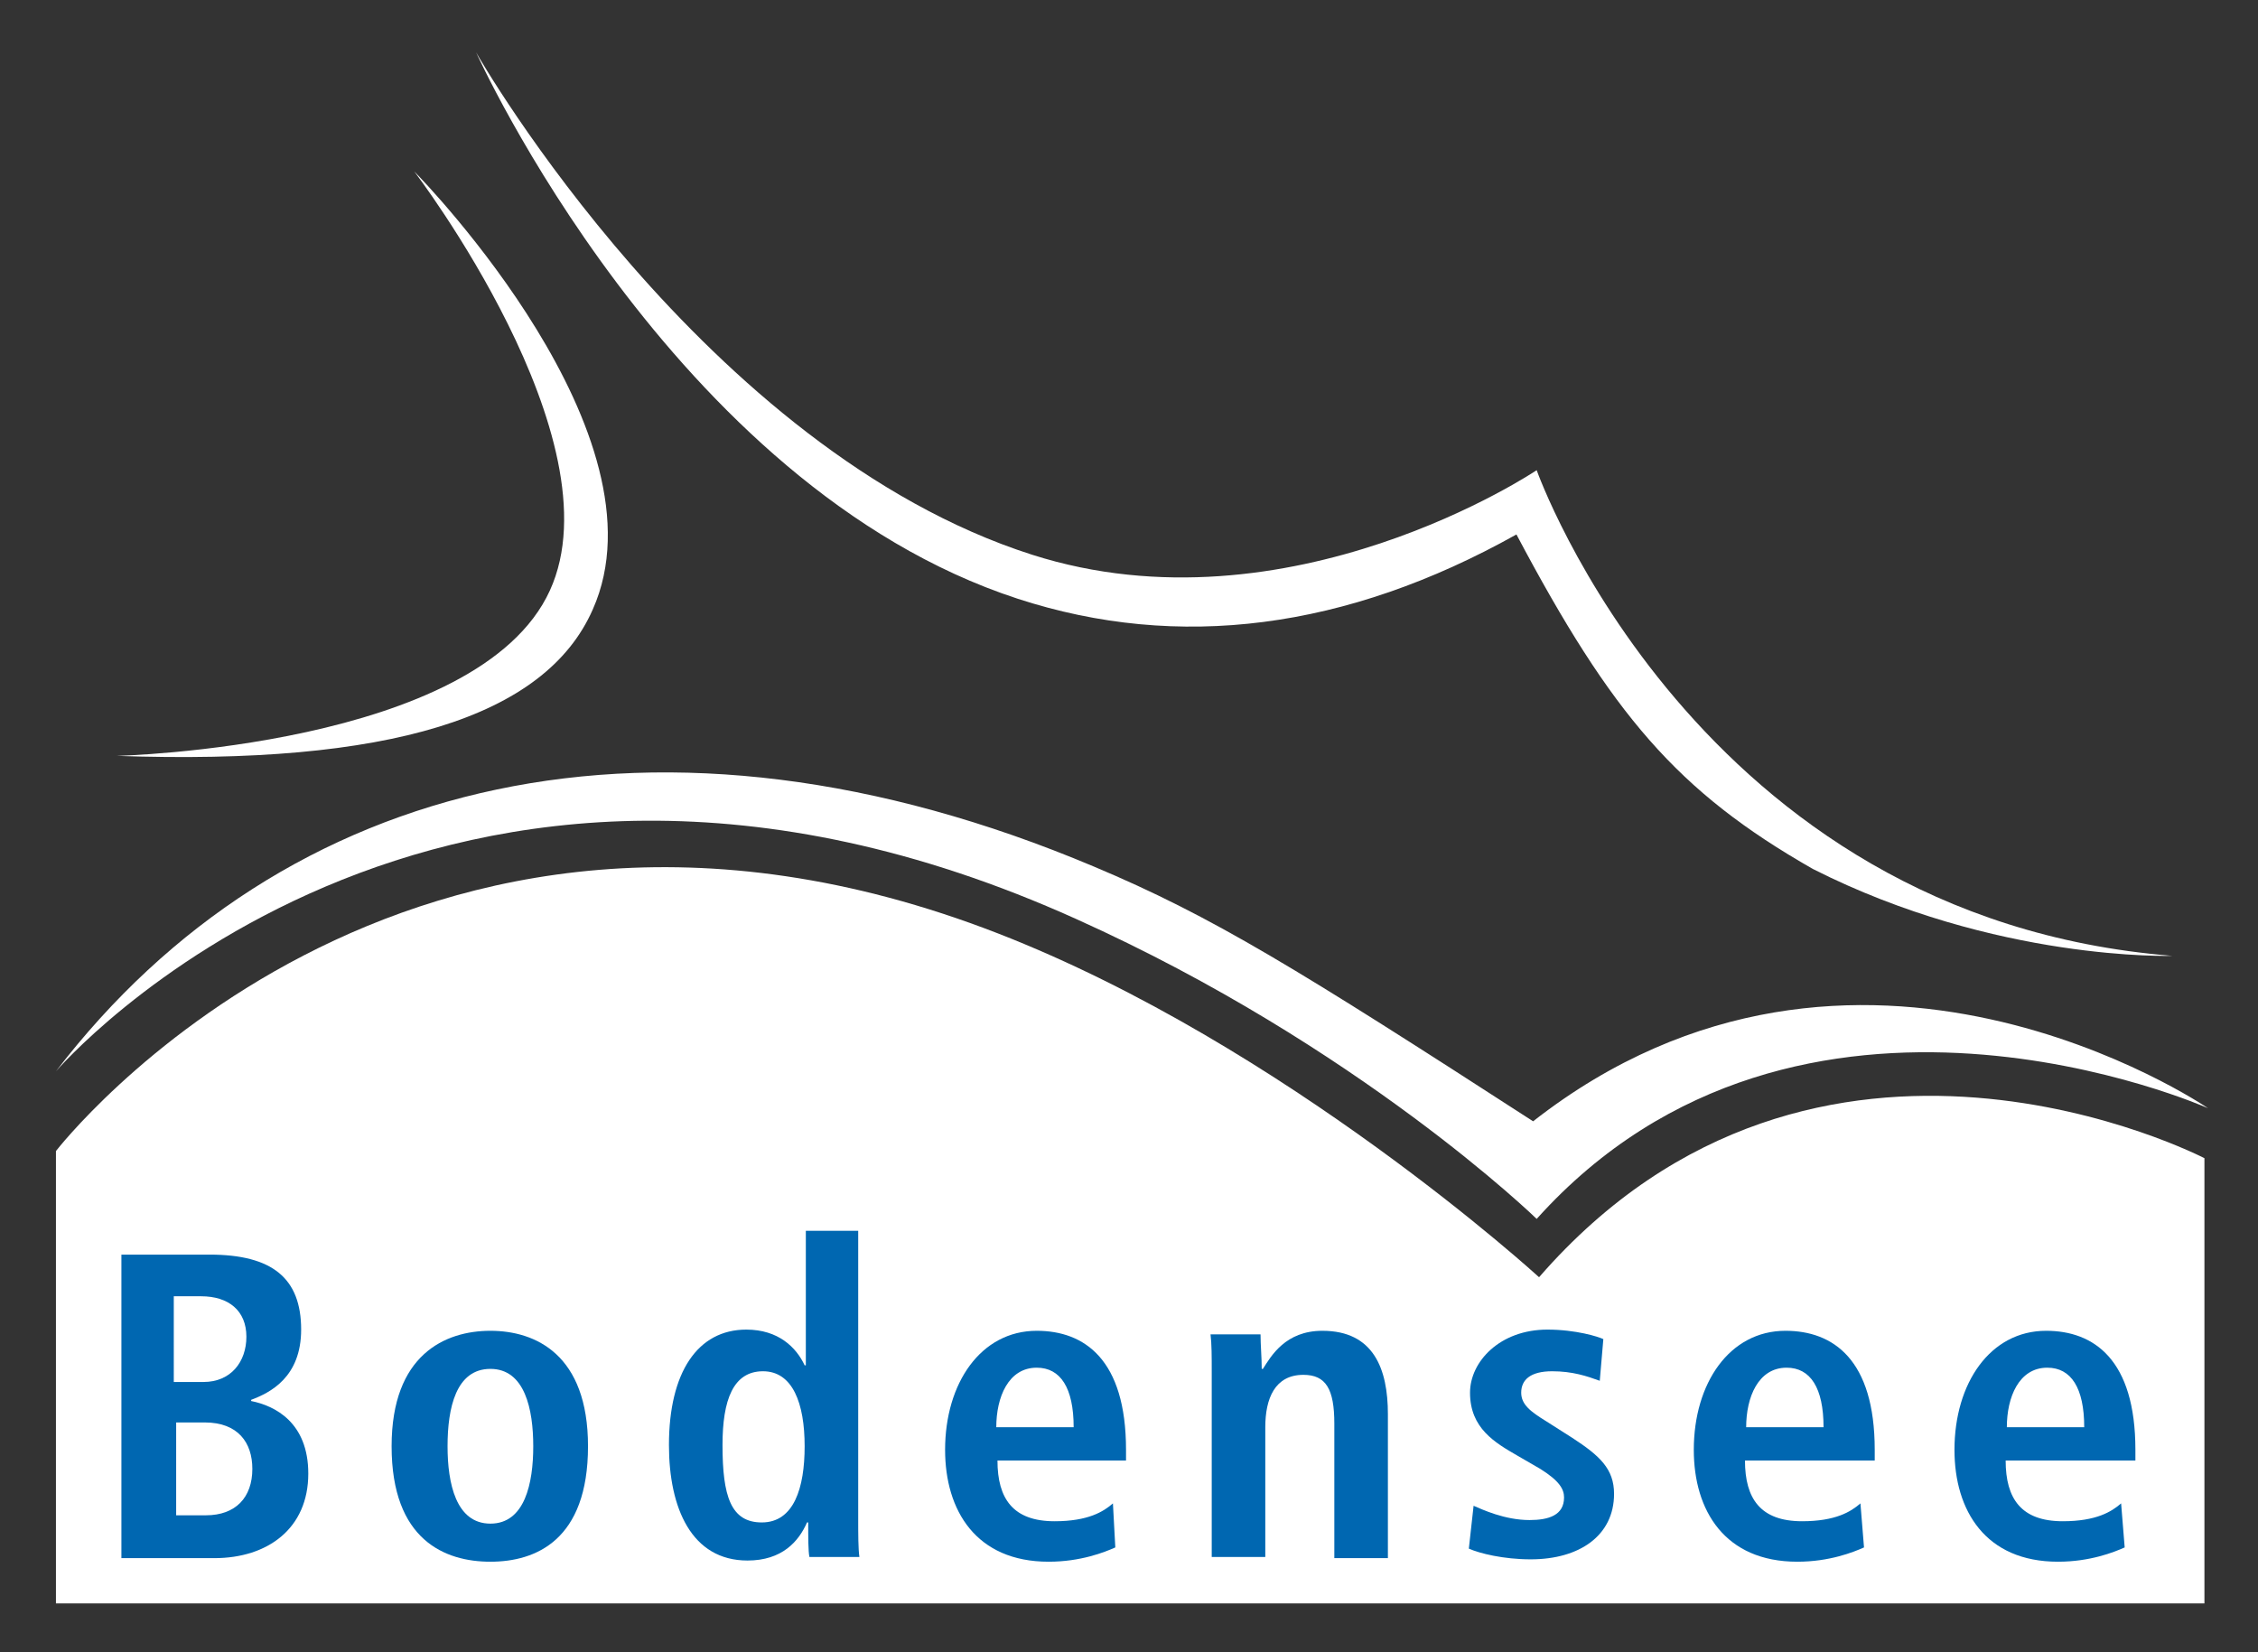
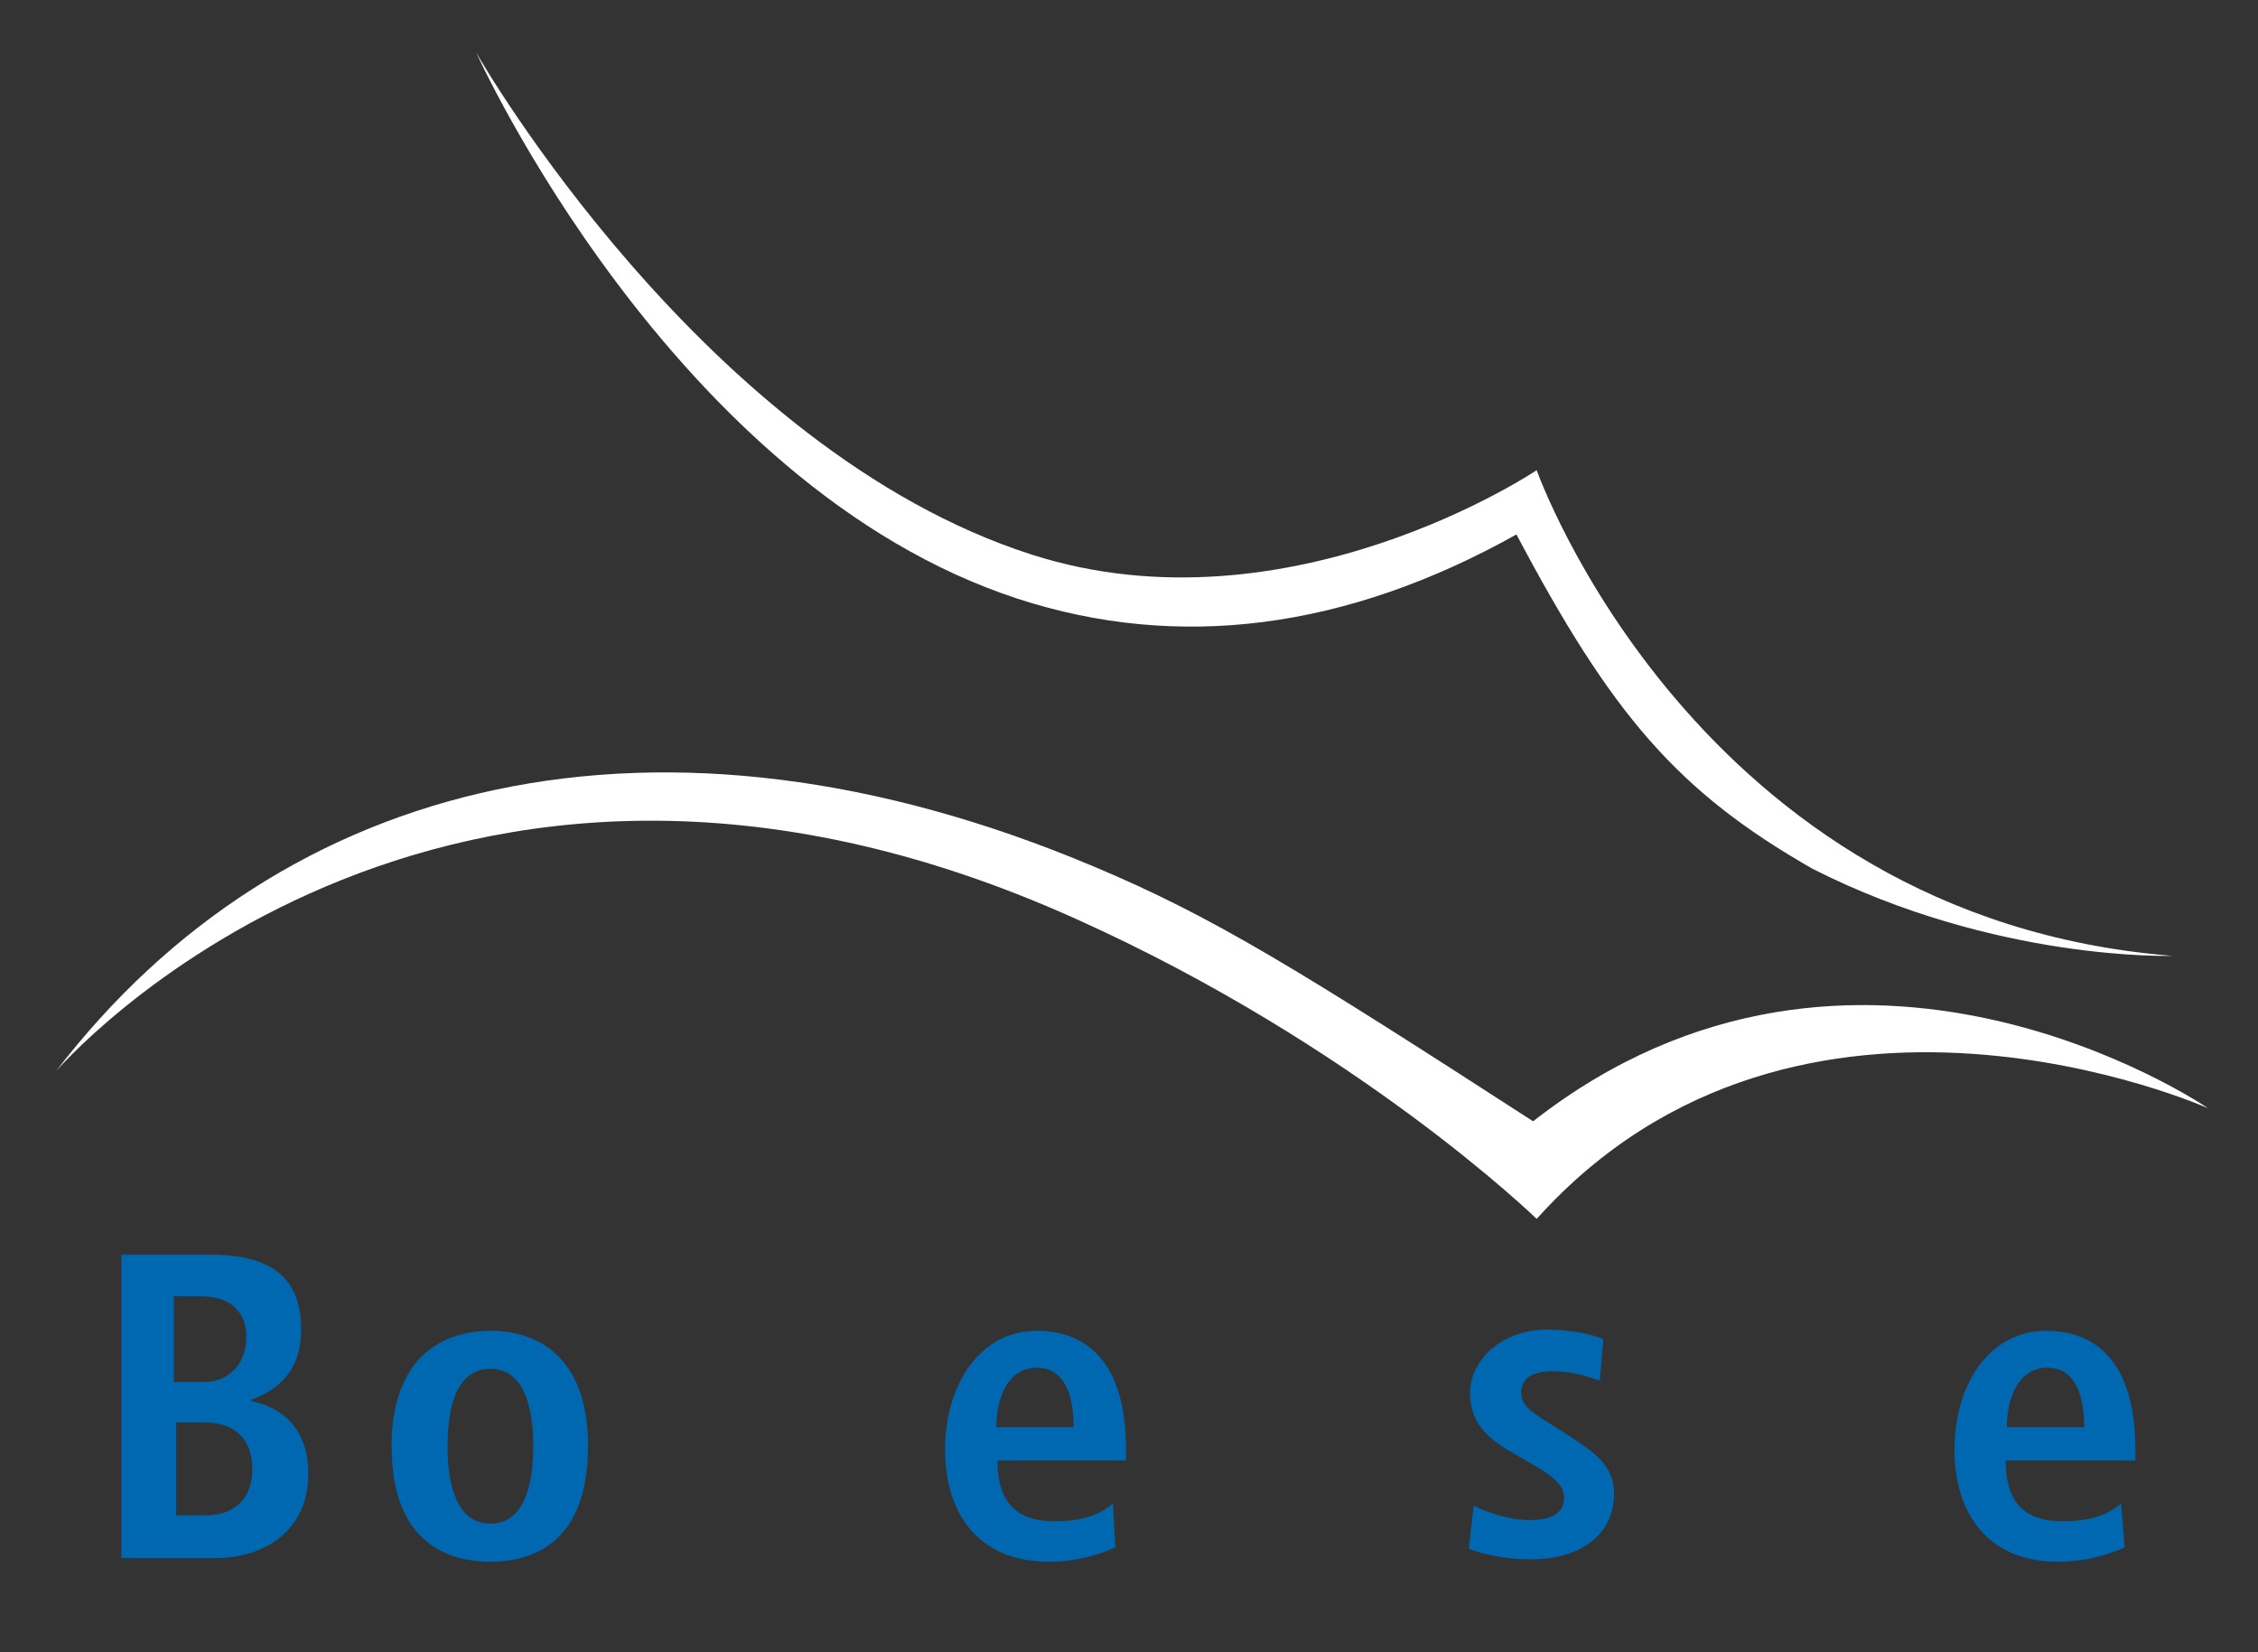
<svg xmlns="http://www.w3.org/2000/svg" version="1.1" id="Ebene_1" x="0px" y="0px" viewBox="0 0 189.7 138.8" style="enable-background:new 0 0 189.7 138.8;" xml:space="preserve">
  <rect x="0" y="0" width="189.7" height="138.8" fill="#333333" stroke="none" />
  <style type="text/css">
	.st0{fill:#FFFFFF;}
	.st1{fill:#0067B1;}
</style>
  <title>logo</title>
  <g>
    <g>
      <path class="st0" d="M85.5,50.3c13.5,4.4,27.6,2.6,41.9-5.4c8,15.1,13.5,21.6,24.9,28.1c15.4,7.8,30.2,7.3,30.2,7.3    c-40.1-3.2-53.4-40.8-53.4-40.8s-20.8,14-42.4,7.1C59.2,37.8,40.2,4.8,40,4.4C40,4.4,56.4,40.8,85.5,50.3z" />
-       <path class="st0" d="M4.7,96.7c0,0,29.1-37.7,79.1-18.3c24.2,9.4,45.5,28.9,45.5,28.9c23.4-26.9,55.9-10,55.9-10v37.4L4.7,134.7    V96.7z" />
-       <path class="st0" d="M46.2,49.6c-6,13.2-36.4,13.9-36.4,13.9c22.8,0.8,36-3.2,40-12.3c6.5-14.6-14.1-35.9-15-36.8    C34.8,14.4,52,36.9,46.2,49.6z" />
      <path class="st0" d="M4.7,90c0,0,31.8-37.1,85.7-12.8c23.8,10.7,38.7,25.2,38.7,25.2c22.1-24.6,56.4-9.3,56.4-9.3    c-0.3-0.2-29.6-20.1-56.7,1.1c-19.8-12.8-26.9-17.2-36.9-21.4C55.4,57.4,23.7,65.2,4.7,90z" />
      <g>
        <path class="st1" d="M10.2,105.4h7.4c5.3,0,7.7,2,7.7,6.3c0,4-2.6,5.3-4.2,5.9v0.1c2,0.4,4.8,1.8,4.8,6.1c0,4.6-3.4,7.1-7.9,7.1     h-7.8V105.4z M14.7,116.1h2.4c2.3,0,3.6-1.7,3.6-3.8c0-2.2-1.5-3.4-3.8-3.4h-2.3V116.1z M14.7,127.3h2.6c2.5,0,3.9-1.5,3.9-3.9     c0-2.2-1.2-3.9-4-3.9h-2.4V127.3z" />
        <path class="st1" d="M41.2,111.8c3.8,0,8.2,2,8.2,9.7c0,7.9-4.4,9.7-8.2,9.7s-8.3-1.8-8.3-9.7C32.9,113.8,37.4,111.8,41.2,111.8z      M41.2,128c2.9,0,3.6-3.4,3.6-6.5c0-3.1-0.7-6.5-3.6-6.5c-2.9,0-3.6,3.3-3.6,6.5C37.6,124.6,38.3,128,41.2,128z" />
-         <path class="st1" d="M72.1,103.5v24.1c0,1.3,0,2.5,0.1,3.2H68c-0.1-0.5-0.1-1.6-0.1-2.9h-0.1c-0.7,1.6-2.1,3.2-5,3.2     c-4.7,0-6.6-4.4-6.6-9.7c0-6.1,2.4-9.7,6.5-9.7c2.7,0,4.2,1.5,4.9,3h0.1v-11.3H72.1z M64,127.9c2.7,0,3.6-2.9,3.6-6.4     c0-3.6-1-6.3-3.5-6.3c-2.5,0-3.4,2.4-3.4,6.2C60.7,125.7,61.4,127.9,64,127.9z" />
        <path class="st1" d="M93.7,130c-0.9,0.4-2.9,1.2-5.6,1.2c-6.1,0-8.7-4.3-8.7-9.4c0-5.6,3-10,7.7-10c4,0,7.5,2.4,7.5,10v0.9H83.8     c0,3.2,1.3,5.1,4.8,5.1c2.8,0,4.1-0.8,4.9-1.5L93.7,130z M90.2,119.9c0-3.3-1.1-5-3.1-5c-2.4,0-3.4,2.5-3.4,5H90.2z" />
-         <path class="st1" d="M101.8,115.2c0-1.2,0-2.3-0.1-3.1h4.2c0,0.9,0.1,1.9,0.1,2.9h0.1h0c0.7-1.1,1.9-3.2,5-3.2     c4.3,0,5.5,3.2,5.5,7v12.1h-4.5v-11.3c0-2.9-0.7-4.1-2.6-4.1c-2.4,0-3.2,2-3.2,4.4v10.9h-4.5V115.2z" />
        <path class="st1" d="M123.8,126.5c0.7,0.3,2.6,1.2,4.7,1.2c1.6,0,2.9-0.4,2.9-1.9c0-0.7-0.4-1.4-2-2.4l-1.9-1.1     c-1.9-1.1-4-2.3-4-5.3c0-2.6,2.5-5.3,6.5-5.3c2.4,0,4.3,0.6,4.7,0.8l-0.3,3.5c-1.1-0.4-2.3-0.8-4-0.8c-1.8,0-2.6,0.7-2.6,1.8     c0,1,0.8,1.6,2.1,2.4l2.2,1.4c2.3,1.5,3.5,2.6,3.5,4.7c0,3.5-2.9,5.5-7,5.5c-2.3,0-4.3-0.5-5.2-0.9L123.8,126.5z" />
-         <path class="st1" d="M156.6,130c-0.9,0.4-2.9,1.2-5.6,1.2c-6.1,0-8.7-4.3-8.7-9.4c0-5.6,3-10,7.7-10c4,0,7.5,2.4,7.5,10v0.9     h-10.9c0,3.2,1.3,5.1,4.8,5.1c2.8,0,4.1-0.8,4.9-1.5L156.6,130z M153.2,119.9c0-3.3-1.1-5-3.1-5c-2.4,0-3.4,2.5-3.4,5H153.2z" />
        <path class="st1" d="M178.5,130c-0.9,0.4-2.9,1.2-5.6,1.2c-6.1,0-8.7-4.3-8.7-9.4c0-5.6,3-10,7.7-10c4,0,7.5,2.4,7.5,10v0.9     h-10.9c0,3.2,1.3,5.1,4.8,5.1c2.8,0,4.1-0.8,4.9-1.5L178.5,130z M175.1,119.9c0-3.3-1.1-5-3.1-5c-2.4,0-3.4,2.5-3.4,5H175.1z" />
      </g>
    </g>
  </g>
</svg>